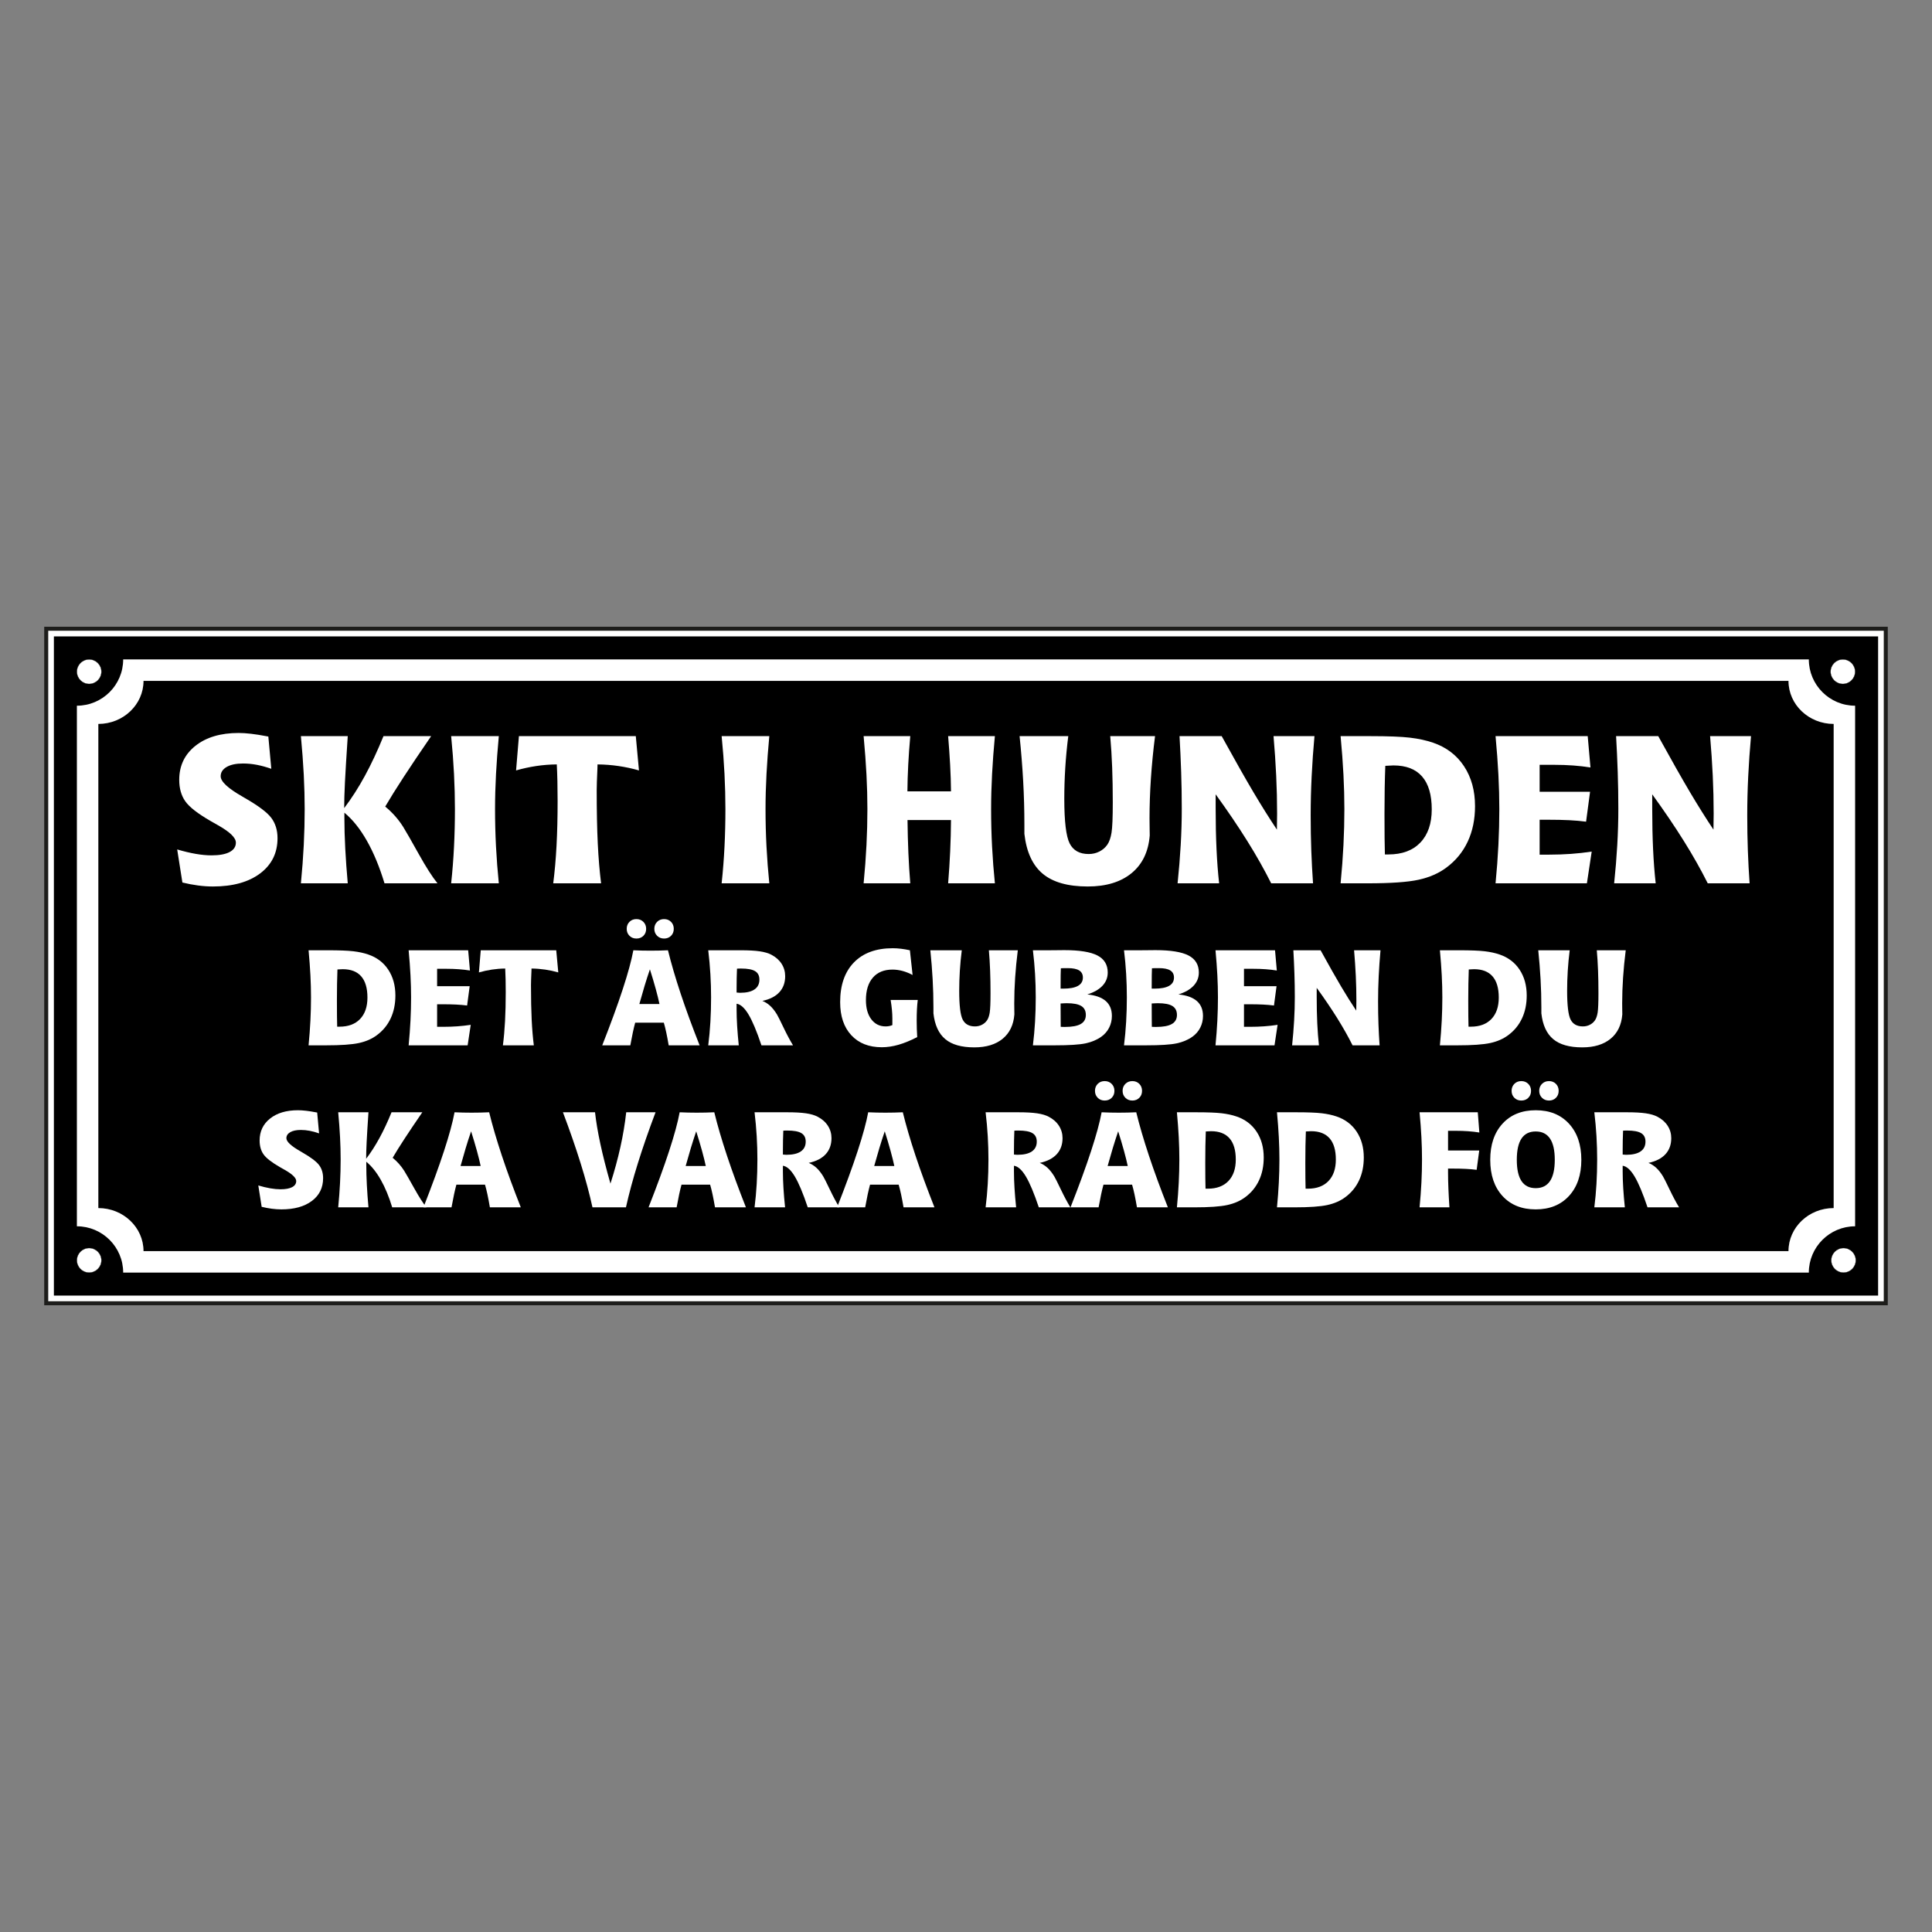
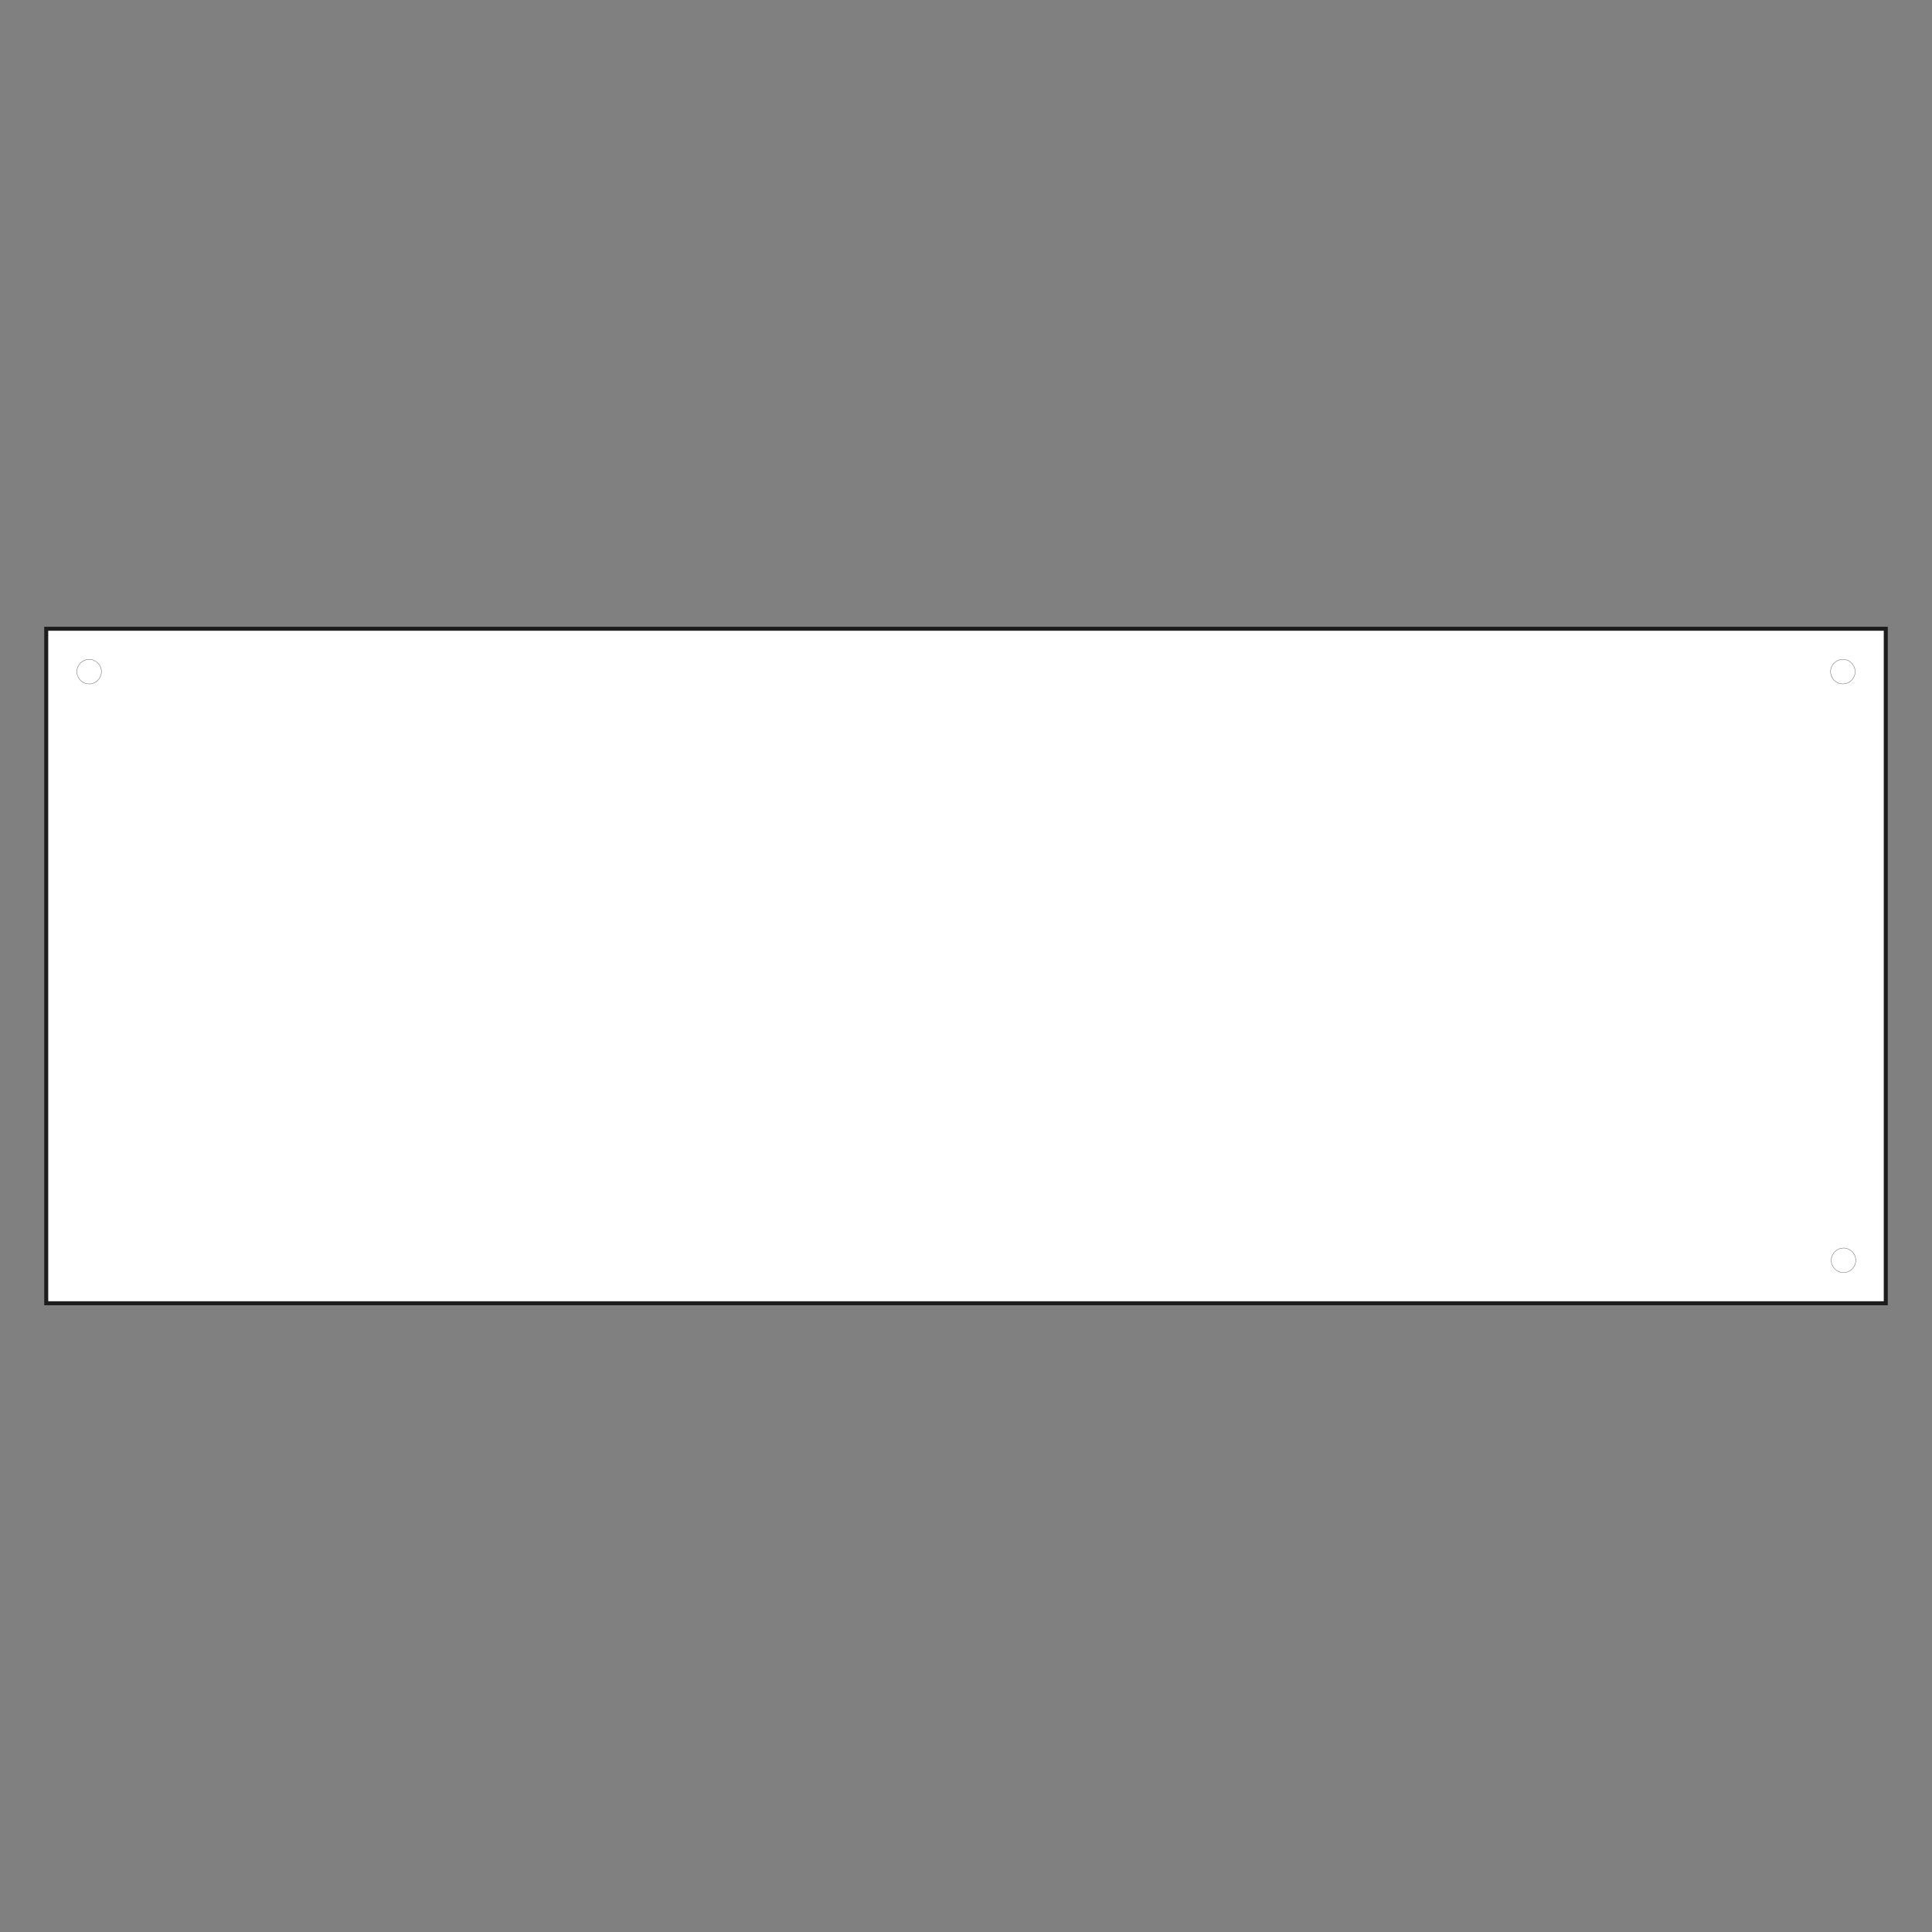
<svg xmlns="http://www.w3.org/2000/svg" id="Layer_2" data-name="Layer 2" viewBox="0 0 2048 2048">
  <rect x="0" y="0" width="2048" height="2048" fill="#808080" stroke="none" />
  <defs>
    <style>
      .cls-1, .cls-2, .cls-3 {
        fill: #fff;
      }

      .cls-4 {
        fill: none;
      }

      .cls-2 {
        stroke-width: 4.252px;
      }

      .cls-2, .cls-3 {
        stroke: #1d1d1b;
        stroke-miterlimit: 10;
      }

      .cls-3 {
        stroke-width: .283px;
      }
    </style>
  </defs>
  <g id="Layer_1-2" data-name="Layer 1">
    <rect class="cls-4" x="0" y="0" width="2047.999" height="2047.999" />
    <rect class="cls-2" x="49" y="666.5" width="1950.001" height="715" />
-     <rect x="57.125" y="674.625" width="1933.751" height="698.75" />
    <g>
      <circle class="cls-3" cx="1953.5" cy="712" r="13" />
      <circle class="cls-3" cx="1954.204" cy="1336" r="13" />
-       <circle class="cls-3" cx="94.5" cy="1336" r="13" />
      <circle class="cls-3" cx="94.5" cy="712" r="13" />
    </g>
    <g>
      <path class="cls-1" d="m284.456,780.768l3.137,34.192c-5.339-1.874-10.46-3.281-15.364-4.221-4.906-.936-9.776-1.406-14.607-1.406-7.357,0-13.146,1.227-17.366,3.681-4.22,2.45-6.329,5.733-6.329,9.844,0,5.627,7.682,12.804,23.046,21.533l2.164,1.299c14.642,8.366,24.145,15.489,28.51,21.368,4.364,5.88,6.547,13.037,6.547,21.479,0,15.653-6.15,28.094-18.449,37.327-12.298,9.235-28.98,13.85-50.042,13.85-5.122,0-10.387-.363-15.797-1.084s-10.928-1.767-16.554-3.135l-5.519-35.059c7.07,2.094,13.634,3.664,19.693,4.707,6.06,1.048,11.613,1.57,16.663,1.57,8.367,0,14.769-1.171,19.205-3.518,4.436-2.342,6.654-5.679,6.654-10.007,0-5.121-6.24-11.217-18.718-18.284-3.462-1.948-6.131-3.464-8.007-4.546-13.633-7.86-22.597-14.84-26.887-20.938-4.293-6.095-6.438-13.687-6.438-22.774,0-14.932,5.716-26.943,17.15-36.031,11.432-9.092,26.707-13.633,45.823-13.633,7.789,0,17.672,1.153,29.646,3.462.793.143,1.406.253,1.84.322Z" />
      <path class="cls-1" d="m318.972,780.335h49.663c-1.443,21.569-2.434,37.833-2.976,48.797-.541,10.968-.811,20.127-.811,27.485,7.791-10.243,15.093-21.623,21.911-34.138,6.816-12.513,13.398-26.563,19.746-42.144h50.529c-11.541,16.808-21.244,31.236-29.105,43.279-7.863,12.047-14.391,22.505-19.584,31.377,3.75,3.104,7.212,6.44,10.387,10.01,3.173,3.569,6.058,7.412,8.656,11.524,3.029,4.906,8.475,14.408,16.338,28.511,7.861,14.103,14.534,24.543,20.016,31.324h-56.155c-5.266-17.382-11.488-32.407-18.665-45.064-7.178-12.661-15.131-22.595-23.858-29.81v5.303c0,10.243.306,21.188.919,32.837.612,11.649,1.497,23.893,2.651,36.734h-49.663c1.369-14.067,2.38-27.591,3.03-40.576.649-12.984.973-25.676.973-38.086,0-11.756-.324-23.911-.973-36.461-.649-12.554-1.66-26.187-3.03-40.901Z" />
-       <path class="cls-1" d="m478.242,780.335h50.529c-1.298,13.85-2.291,27.212-2.975,40.088-.686,12.876-1.028,25.302-1.028,37.273,0,13.49.342,26.782,1.028,39.873.684,13.091,1.677,26.021,2.975,38.789h-50.529c1.369-12.769,2.38-25.698,3.03-38.789.649-13.091.974-26.384.974-39.873,0-11.971-.325-24.397-.974-37.273-.649-12.876-1.66-26.238-3.03-40.088Z" />
      <path class="cls-1" d="m550.087,780.335h123.888l3.354,36.355c-6.998-2.02-14.174-3.569-21.532-4.653-7.357-1.082-14.823-1.657-22.396-1.729,0,.936-.037,2.342-.109,4.219-.505,11.107-.757,18.79-.757,23.047,0,22.288.378,41.188,1.135,56.695.758,15.509,1.929,29.539,3.517,42.09h-50.745c1.585-12.262,2.759-25.571,3.516-39.927.758-14.352,1.136-30.15,1.136-47.391,0-7.499-.073-14.444-.216-20.828-.146-6.384-.362-12.352-.649-17.906-7.43.072-14.734.647-21.911,1.729-7.178,1.084-14.266,2.633-21.261,4.653l3.03-36.355Z" />
      <path class="cls-1" d="m764.97,780.335h50.529c-1.298,13.85-2.291,27.212-2.975,40.088-.686,12.876-1.028,25.302-1.028,37.273,0,13.49.342,26.782,1.028,39.873.684,13.091,1.677,26.021,2.975,38.789h-50.529c1.369-12.769,2.38-25.698,3.03-38.789s.974-26.384.974-39.873c0-11.971-.325-24.397-.974-37.273s-1.66-26.238-3.03-40.088Z" />
      <path class="cls-1" d="m915.475,780.335h49.447c-.938,10.603-1.66,20.756-2.164,30.459-.505,9.703-.795,19.061-.865,28.079h46.202c-.073-9.018-.38-18.43-.92-28.242-.541-9.808-1.244-19.907-2.109-30.296h49.555c-1.298,13.85-2.291,27.212-2.975,40.088-.686,12.876-1.028,25.302-1.028,37.273,0,13.49.342,26.782,1.028,39.873.684,13.091,1.677,26.021,2.975,38.789h-49.555c.936-11.47,1.658-22.776,2.164-33.921.504-11.143.793-22.196.865-33.164h-46.093c.143,12.119.449,23.714.919,34.788.468,11.073,1.136,21.84,2.002,32.298h-49.447c1.369-14.067,2.38-27.591,3.03-40.576.649-12.984.973-25.676.973-38.086,0-11.756-.324-23.911-.973-36.461-.649-12.554-1.66-26.187-3.03-40.901Z" />
      <path class="cls-1" d="m1080.804,780.335h51.612c-1.444,11.398-2.507,22.633-3.192,33.704-.686,11.076-1.028,21.95-1.028,32.622,0,24.095,1.893,39.891,5.68,47.393,3.788,7.502,10.512,11.25,20.18,11.25,4.111,0,7.899-.882,11.361-2.649s6.276-4.201,8.44-7.302c2.09-3.101,3.571-7.376,4.436-12.822s1.298-16.105,1.298-31.973c0-13.127-.216-25.463-.648-37.005-.433-11.539-1.12-22.615-2.057-33.218h47.5c-1.948,15.438-3.408,30.423-4.382,44.959-.974,14.533-1.461,28.583-1.461,42.144,0,3.099.036,6.653.109,10.655.072,4.004.109,6.512.109,7.522-1.372,17.24-7.791,30.564-19.26,39.978-11.469,9.414-26.978,14.121-46.525,14.121-20.991,0-36.879-4.508-47.663-13.525-10.783-9.015-17.257-23.119-19.422-42.305v-9.739c0-15.507-.432-30.999-1.298-46.472-.865-15.471-2.128-31.252-3.788-47.337Z" />
      <path class="cls-1" d="m1250.354,780.335h44.683c13.996,25.392,25.228,45.227,33.706,59.51,8.474,14.282,16.75,27.483,24.829,39.6,0-1.946.036-4.794.107-8.545.072-3.751.112-6.53.112-8.332,0-13.416-.327-26.923-.976-40.52-.649-13.597-1.585-27.499-2.813-41.712h43.389c-1.299,14.356-2.293,28.549-2.978,42.576-.685,14.032-1.026,27.826-1.026,41.387,0,13.129.215,25.627.649,37.491.434,11.868,1.044,23.392,1.841,34.571h-44.365c-7.211-14.426-15.653-29.375-25.318-44.849s-20.848-31.973-33.54-49.502v15.041c0,15.727.305,30.134.918,43.225s1.532,25.121,2.759,36.084h-44.038c1.442-13.776,2.544-27.248,3.301-40.413.757-13.163,1.138-26.057,1.138-38.68,0-13.055-.215-26.023-.649-38.899s-1.012-25.553-1.729-38.032Z" />
      <path class="cls-1" d="m1421.091,780.335h31.487c18.898,0,32.909.542,42.034,1.623,9.125,1.082,17.258,2.851,24.4,5.303,14.137,4.832,25.103,13.145,32.893,24.939s11.685,25.913,11.685,42.361c0,13.993-2.58,26.509-7.737,37.544s-12.713,20.234-22.666,27.591c-8.079,6.06-17.892,10.352-29.431,12.876-11.541,2.526-29.575,3.787-54.1,3.787h-28.565c1.368-14.067,2.38-27.591,3.03-40.576.649-12.984.974-25.676.974-38.086,0-11.756-.325-23.911-.974-36.461-.649-12.554-1.662-26.187-3.03-40.901Zm46.958,125.404h3.787c14.5,0,25.768-4.201,33.814-12.605,8.041-8.404,12.063-20.143,12.063-35.218,0-15.366-3.408-26.961-10.225-34.788-6.816-7.826-16.934-11.741-30.349-11.741-1.227,0-3.462.11-6.709.327-.867.072-1.514.107-1.948.107-.289,7.502-.504,15.438-.649,23.804-.146,8.368-.215,17.494-.215,27.373,0,10.82.036,19.26.107,25.318.072,6.06.179,11.868.325,17.422Z" />
      <path class="cls-1" d="m1585.338,780.335h97.703l2.922,33.218c-5.773-.938-11.866-1.641-18.286-2.112-6.42-.466-13.237-.703-20.449-.703h-15.149v28.565h53.452l-4.221,31.704c-5.41-.721-11.36-1.245-17.852-1.57s-14.067-.486-22.722-.486h-8.657v37.002h10.281c7.86,0,15.543-.269,23.045-.811s14.786-1.353,21.858-2.434l-5.085,33.65h-96.839c1.368-14.067,2.38-27.591,3.03-40.576.649-12.984.974-25.676.974-38.086,0-11.756-.325-23.911-.974-36.461-.649-12.554-1.662-26.187-3.03-40.901Z" />
      <path class="cls-1" d="m1713.122,780.335h44.685c13.993,25.392,25.228,45.227,33.704,59.51,8.476,14.282,16.752,27.483,24.832,39.6,0-1.946.036-4.794.107-8.545.072-3.751.11-6.53.11-8.332,0-13.416-.325-26.923-.974-40.52-.649-13.597-1.588-27.499-2.813-41.712h43.387c-1.299,14.356-2.291,28.549-2.976,42.576-.685,14.032-1.028,27.826-1.028,41.387,0,13.129.217,25.627.649,37.491.434,11.868,1.046,23.392,1.841,34.571h-44.363c-7.213-14.426-15.653-29.375-25.318-44.849-9.667-15.474-20.848-31.973-33.543-49.502v15.041c0,15.727.307,30.134.92,43.225.611,13.091,1.532,25.121,2.759,36.084h-44.038c1.442-13.776,2.544-27.248,3.301-40.413.757-13.163,1.138-26.057,1.138-38.68,0-13.055-.217-26.023-.649-38.899-.434-12.876-1.012-25.553-1.731-38.032Z" />
      <path class="cls-1" d="m327.097,1007.328h20.335c12.205,0,21.254.349,27.148,1.048,5.893.699,11.145,1.841,15.757,3.426,9.131,3.122,16.213,8.489,21.243,16.105,5.032,7.618,7.548,16.737,7.548,27.358,0,9.04-1.666,17.12-4.997,24.25-3.331,7.125-8.21,13.066-14.64,17.818-5.218,3.912-11.554,6.684-19.007,8.315-7.454,1.632-19.1,2.445-34.939,2.445h-18.449c.885-9.083,1.538-17.818,1.957-26.204.419-8.384.629-16.584.629-24.597,0-7.591-.21-15.442-.629-23.549-.419-8.106-1.073-16.911-1.957-26.415Zm30.328,80.991h2.445c9.364,0,16.643-2.714,21.838-8.142,5.194-5.428,7.791-13.008,7.791-22.747,0-9.92-2.2-17.408-6.603-22.465-4.402-5.054-10.937-7.582-19.602-7.582-.793,0-2.236.072-4.332.21-.559.045-.979.069-1.258.069-.186,4.846-.326,9.969-.419,15.373-.094,5.406-.14,11.297-.14,17.679,0,6.989.024,12.439.071,16.354.046,3.912.115,7.663.209,11.25Z" />
      <path class="cls-1" d="m433.173,1007.328h63.102l1.887,21.453c-3.728-.605-7.664-1.057-11.81-1.361s-8.549-.455-13.206-.455h-9.784v18.447h34.52l-2.725,20.474c-3.494-.466-7.337-.802-11.53-1.012-4.192-.21-9.084-.314-14.674-.314h-5.59v23.898h6.638c5.078,0,10.039-.175,14.885-.524,4.844-.349,9.548-.873,14.116-1.572l-3.285,21.73h-62.542c.885-9.083,1.538-17.818,1.957-26.204.419-8.384.629-16.584.629-24.597,0-7.591-.21-15.442-.629-23.549-.419-8.106-1.073-16.911-1.957-26.415Z" />
      <path class="cls-1" d="m509.621,1007.328h80.011l2.167,23.479c-4.519-1.303-9.154-2.304-13.906-3.003s-9.573-1.073-14.465-1.12c0,.605-.024,1.514-.069,2.725-.327,7.175-.489,12.135-.489,14.885,0,14.394.244,26.601.733,36.617.489,10.014,1.246,19.074,2.272,27.181h-32.773c1.024-7.918,1.781-16.513,2.271-25.783s.734-19.473.734-30.607c0-4.846-.047-9.329-.14-13.454-.094-4.12-.234-7.976-.42-11.564-4.799.047-9.515.421-14.15,1.12-4.636.699-9.213,1.7-13.731,3.003l1.957-23.479Z" />
      <path class="cls-1" d="m671.39,1007.328c2.935.139,5.927.246,8.98.314,3.05.072,6.09.107,9.118.107,3.12,0,6.242-.036,9.365-.107,3.12-.067,6.195-.175,9.224-.314,3.399,13.884,7.896,29.234,13.486,46.049,5.59,16.819,12.275,35.059,20.055,54.715h-32.773c-.886-5.215-1.759-9.826-2.62-13.834-.863-4.006-1.712-7.408-2.551-10.202h-30.328c-.792,2.842-1.619,6.266-2.48,10.272-.862,4.006-1.759,8.597-2.691,13.765h-29.768c9.037-22.966,16.304-42.856,21.802-59.675,5.496-16.817,9.224-30.513,11.181-41.089Zm3.215-33.052c2.981,0,5.45.979,7.407,2.933,1.957,1.957,2.936,4.429,2.936,7.408,0,2.983-.967,5.442-2.9,7.372-1.934,1.935-4.415,2.902-7.442,2.902-2.982,0-5.439-.981-7.372-2.936-1.934-1.957-2.901-4.402-2.901-7.338,0-2.978.967-5.45,2.901-7.408,1.933-1.955,4.39-2.933,7.372-2.933Zm14.325,53.246c-2.05,6.01-3.96,11.949-5.73,17.82-1.77,5.869-3.587,12.182-5.45,18.936h21.314c-.933-4.47-2.261-9.84-3.984-16.105s-3.773-13.149-6.149-20.651Zm15.025-53.246c2.981,0,5.438.979,7.372,2.933,1.933,1.957,2.9,4.429,2.9,7.408,0,2.983-.967,5.442-2.9,7.372-1.934,1.935-4.391,2.902-7.372,2.902-2.983,0-5.452-.981-7.408-2.936-1.957-1.957-2.935-4.402-2.935-7.338,0-2.978.977-5.45,2.935-7.408,1.956-1.955,4.425-2.933,7.408-2.933Z" />
-       <path class="cls-1" d="m750.773,1108.092c1.024-8.151,1.781-16.432,2.271-24.841s.734-17.061.734-25.96c0-8.106-.245-16.316-.734-24.632s-1.246-16.759-2.271-25.331h34.52c8.385,0,15.094.374,20.125,1.12,5.032.743,9.131,1.955,12.299,3.632,4.705,2.47,8.316,5.672,10.83,9.609,2.516,3.937,3.774,8.306,3.774,13.102,0,6.848-2.051,12.509-6.15,16.981s-10.109,7.546-18.029,9.224c2.982,1.164,5.718,2.889,8.212,5.171,2.491,2.282,4.902,5.336,7.232,9.154,1.072,1.771,3.377,6.36,6.918,13.765,3.539,7.408,6.918,13.745,10.133,19.007h-33.472c-4.986-14.905-9.574-25.842-13.766-32.806-4.193-6.964-8.386-10.726-12.578-11.286v6.149c0,5.406.197,11.286.593,17.646.395,6.357.966,13.125,1.712,20.297h-32.354Zm30.048-55.972c.465.047,1.141.105,2.027.175.885.069,1.443.105,1.677.105,6.708,0,11.797-1.189,15.268-3.565,3.47-2.374,5.206-5.845,5.206-10.413,0-4.143-1.526-7.137-4.577-8.98-3.052-1.838-8.001-2.759-14.849-2.759-1.026,0-1.864.013-2.516.036-.653.022-1.258.058-1.817.103-.14,3.31-.244,6.664-.315,10.063-.069,3.402-.104,6.872-.104,10.413v4.821Z" />
      <path class="cls-1" d="m945.943,1086.64v-7.058c0-2.839-.151-5.856-.453-9.047-.303-3.191-.758-6.698-1.363-10.518h28.72c-.374,3.03-.653,6.324-.839,9.887-.187,3.565-.28,7.56-.28,11.985,0,3.03.046,5.974.14,8.841.093,2.866.233,5.742.419,8.63-7.128,3.681-13.743,6.393-19.845,8.142-6.104,1.747-11.997,2.62-17.679,2.62-13.697,0-24.482-4.25-32.355-12.755-7.873-8.5-11.809-20.181-11.809-35.043,0-18.073,4.879-32.121,14.64-42.137,9.759-10.014,23.467-15.024,41.124-15.024,2.841,0,5.776.186,8.805.558,3.028.374,6.149.909,9.364,1.608l2.865,26.204c-3.588-1.908-7.164-3.341-10.726-4.297-3.564-.954-7.093-1.431-10.587-1.431-8.944,0-15.874,2.828-20.789,8.489-4.915,5.659-7.372,13.615-7.372,23.864,0,8.523,1.897,15.303,5.695,20.333,3.797,5.032,8.863,7.546,15.199,7.546,1.257,0,2.491-.114,3.703-.349,1.211-.233,2.352-.582,3.424-1.048Z" />
      <path class="cls-1" d="m986.194,1007.328h33.332c-.933,7.363-1.619,14.618-2.061,21.766-.443,7.152-.664,14.175-.664,21.07,0,15.561,1.223,25.763,3.668,30.607,2.446,4.846,6.79,7.267,13.033,7.267,2.656,0,5.101-.569,7.337-1.711s4.053-2.714,5.45-4.716c1.351-2.002,2.306-4.763,2.865-8.281.559-3.516.839-10.399.839-20.651,0-8.478-.14-16.443-.419-23.898-.28-7.452-.723-14.605-1.328-21.453h30.676c-1.257,9.969-2.201,19.648-2.829,29.035-.629,9.387-.944,18.461-.944,27.217,0,2.006.022,4.299.069,6.884.046,2.586.071,4.205.071,4.857-.886,11.136-5.032,19.74-12.438,25.822-7.408,6.077-17.424,9.118-30.048,9.118-13.557,0-23.817-2.911-30.782-8.736-6.965-5.822-11.146-14.93-12.544-27.322v-6.288c0-10.019-.28-20.022-.839-30.016-.559-9.992-1.375-20.181-2.445-30.571Z" />
      <path class="cls-1" d="m1094.925,1108.092c1.024-8.245,1.781-16.596,2.271-25.049.489-8.456.734-17.041.734-25.752,0-8.339-.245-16.654-.734-24.946-.489-8.292-1.246-16.631-2.271-25.018h18.309c2.049,0,4.727-.022,8.036-.069,3.307-.047,5.59-.069,6.848-.069,16.166,0,27.893,1.885,35.184,5.661,7.29,3.771,10.936,9.806,10.936,18.098,0,5.356-1.851,10.014-5.555,13.973-3.704,3.961-9.074,7.036-16.107,9.226,8.665.838,15.175,3.157,19.531,6.953,4.355,3.796,6.533,9.071,6.533,15.827,0,4.472-.967,8.619-2.9,12.439-1.934,3.82-4.694,7.009-8.28,9.571-4.613,3.31-10.168,5.661-16.666,7.058-6.5,1.397-17.342,2.096-32.529,2.096h-23.339Zm29.35-60.094h2.864c6.895,0,12.078-.979,15.549-2.936,3.47-1.955,5.206-4.891,5.206-8.803,0-3.402-1.306-5.916-3.913-7.549-2.61-1.63-6.616-2.445-12.02-2.445-2.051,0-3.588.011-4.612.034-1.026.025-1.957.06-2.796.107-.094,2.049-.163,4.483-.209,7.3-.047,2.819-.069,7.582-.069,14.291Zm.139,40.46c.513.045,1.095.081,1.748.103.652.027,1.583.036,2.795.036,7.501,0,13.055-1.035,16.666-3.108,3.61-2.074,5.416-5.276,5.416-9.609s-1.607-7.488-4.821-9.47c-3.215-1.98-8.34-2.969-15.374-2.969-.699,0-1.503.025-2.411.072-.908.045-2.295.116-4.157.208,0,5.309.022,10.715.069,16.21.046,5.5.069,8.341.069,8.527Z" />
      <path class="cls-1" d="m1191.497,1108.092c1.024-8.245,1.781-16.596,2.271-25.049.489-8.456.734-17.041.734-25.752,0-8.339-.245-16.654-.734-24.946-.489-8.292-1.246-16.631-2.271-25.018h18.309c2.049,0,4.727-.022,8.036-.069,3.307-.047,5.59-.069,6.848-.069,16.166,0,27.893,1.885,35.184,5.661,7.291,3.771,10.937,9.806,10.937,18.098,0,5.356-1.852,10.014-5.556,13.973-3.704,3.961-9.074,7.036-16.107,9.226,8.666.838,15.176,3.157,19.531,6.953s6.534,9.071,6.534,15.827c0,4.472-.967,8.619-2.9,12.439-1.935,3.82-4.694,7.009-8.281,9.571-4.613,3.31-10.169,5.661-16.667,7.058s-17.341,2.096-32.528,2.096h-23.339Zm29.35-60.094h2.864c6.895,0,12.078-.979,15.548-2.936,3.471-1.955,5.206-4.891,5.206-8.803,0-3.402-1.303-5.916-3.912-7.549-2.611-1.63-6.616-2.445-12.02-2.445-2.051,0-3.588.011-4.612.034-1.026.025-1.957.06-2.796.107-.094,2.049-.163,4.483-.209,7.3-.047,2.819-.069,7.582-.069,14.291Zm.139,40.46c.513.045,1.095.081,1.748.103.652.027,1.583.036,2.795.036,7.501,0,13.056-1.035,16.666-3.108s5.417-5.276,5.417-9.609-1.608-7.488-4.823-9.47c-3.213-1.98-8.339-2.969-15.373-2.969-.699,0-1.503.025-2.411.072-.908.045-2.295.116-4.157.208,0,5.309.022,10.715.069,16.21.046,5.5.069,8.341.069,8.527Z" />
      <path class="cls-1" d="m1288.49,1007.328h63.099l1.888,21.453c-3.728-.605-7.665-1.057-11.81-1.361-4.147-.305-8.55-.455-13.207-.455h-9.781v18.447h34.519l-2.725,20.474c-3.493-.466-7.338-.802-11.53-1.012s-9.085-.314-14.674-.314h-5.589v23.898h6.637c5.077,0,10.039-.175,14.885-.524,4.844-.349,9.548-.873,14.114-1.572l-3.283,21.73h-62.542c.885-9.083,1.536-17.818,1.955-26.204.421-8.384.629-16.584.629-24.597,0-7.591-.208-15.442-.629-23.549-.419-8.106-1.07-16.911-1.955-26.415Z" />
      <path class="cls-1" d="m1371.018,1007.328h28.86c9.036,16.398,16.291,29.21,21.766,38.433,5.473,9.224,10.82,17.751,16.038,25.575,0-1.258.022-3.097.069-5.52.045-2.421.069-4.217.069-5.381,0-8.664-.208-17.386-.629-26.169-.419-8.783-1.023-17.76-1.816-26.939h28.021c-.838,9.271-1.478,18.439-1.921,27.499s-.663,17.968-.663,26.728c0,8.478.139,16.549.419,24.211s.674,15.106,1.189,22.326h-28.652c-4.658-9.316-10.108-18.971-16.351-28.963-6.243-9.992-13.463-20.651-21.661-31.968v9.712c0,10.155.197,19.462.593,27.918.394,8.456.99,16.222,1.78,23.302h-28.439c.932-8.897,1.641-17.597,2.132-26.099.488-8.5.732-16.828.732-24.98,0-8.433-.139-16.808-.419-25.123-.28-8.315-.654-16.502-1.117-24.563Z" />
      <path class="cls-1" d="m1526.359,1007.328h20.335c12.204,0,21.253.349,27.147,1.048,5.892.699,11.145,1.841,15.758,3.426,9.13,3.122,16.21,8.489,21.242,16.105,5.032,7.618,7.546,16.737,7.546,27.358,0,9.04-1.666,17.12-4.996,24.25-3.33,7.125-8.209,13.066-14.638,17.818-5.22,3.912-11.555,6.684-19.007,8.315-7.455,1.632-19.101,2.445-34.94,2.445h-18.447c.885-9.083,1.536-17.818,1.955-26.204.421-8.384.629-16.584.629-24.597,0-7.591-.208-15.442-.629-23.549-.419-8.106-1.07-16.911-1.955-26.415Zm30.327,80.991h2.445c9.365,0,16.643-2.714,21.838-8.142,5.193-5.428,7.791-13.008,7.791-22.747,0-9.92-2.201-17.408-6.604-22.465-4.402-5.054-10.935-7.582-19.601-7.582-.793,0-2.235.072-4.333.21-.558.045-.976.069-1.256.069-.188,4.846-.327,9.969-.419,15.373-.094,5.406-.141,11.297-.141,17.679,0,6.989.022,12.439.069,16.354.047,3.912.116,7.663.21,11.25Z" />
      <path class="cls-1" d="m1630.617,1007.328h33.332c-.932,7.363-1.619,14.618-2.06,21.766-.443,7.152-.665,14.175-.665,21.07,0,15.561,1.225,25.763,3.67,30.607,2.445,4.846,6.79,7.267,13.033,7.267,2.654,0,5.101-.569,7.336-1.711,2.237-1.142,4.053-2.714,5.45-4.716,1.35-2.002,2.306-4.763,2.866-8.281.558-3.516.838-10.399.838-20.651,0-8.478-.139-16.443-.419-23.898-.28-7.452-.723-14.605-1.328-21.453h30.676c-1.258,9.969-2.201,19.648-2.83,29.035-.629,9.387-.943,18.461-.943,27.217,0,2.006.022,4.299.069,6.884.047,2.586.069,4.205.069,4.857-.885,11.136-5.029,19.74-12.437,25.822-7.408,6.077-17.424,9.118-30.049,9.118-13.555,0-23.817-2.911-30.782-8.736-6.964-5.822-11.145-14.93-12.542-27.322v-6.288c0-10.019-.28-20.022-.838-30.016-.56-9.992-1.375-20.181-2.448-30.571Z" />
      <path class="cls-1" d="m336.218,1179.343l2.025,22.08c-3.447-1.209-6.755-2.118-9.922-2.723-3.169-.605-6.313-.909-9.433-.909-4.752,0-8.49.793-11.216,2.374-2.725,1.585-4.088,3.704-4.088,6.36,0,3.634,4.961,8.272,14.884,13.906l1.397.84c9.457,5.403,15.595,10.003,18.414,13.801,2.818,3.798,4.228,8.42,4.228,13.87,0,10.108-3.973,18.147-11.915,24.108-7.943,5.966-18.716,8.944-32.319,8.944-3.307,0-6.708-.233-10.202-.699-3.493-.466-7.057-1.142-10.692-2.024l-3.563-22.642c4.565,1.35,8.804,2.365,12.717,3.039,3.913.676,7.501,1.012,10.762,1.012,5.403,0,9.538-.755,12.404-2.271,2.864-1.514,4.297-3.668,4.297-6.463,0-3.307-4.031-7.242-12.089-11.81-2.236-1.258-3.96-2.235-5.172-2.933-8.804-5.079-14.594-9.584-17.365-13.521-2.772-3.937-4.157-8.841-4.157-14.712,0-9.642,3.692-17.399,11.076-23.269,7.383-5.869,17.248-8.803,29.594-8.803,5.032,0,11.413.743,19.147,2.235.512.094.908.163,1.188.21Z" />
      <path class="cls-1" d="m358.508,1179.061h32.075c-.933,13.933-1.572,24.435-1.921,31.516-.349,7.083-.524,12.997-.524,17.749,5.031-6.613,9.748-13.962,14.15-22.046,4.402-8.082,8.653-17.155,12.753-27.219h32.634c-7.455,10.856-13.72,20.174-18.798,27.953-5.078,7.782-9.293,14.535-12.648,20.264,2.422,2.004,4.658,4.158,6.708,6.465s3.913,4.785,5.59,7.441c1.957,3.171,5.474,9.307,10.552,18.414,5.078,9.107,9.387,15.852,12.928,20.23h-36.267c-3.402-11.226-7.419-20.929-12.054-29.104s-9.772-14.591-15.408-19.251v3.424c0,6.615.197,13.687.593,21.206.395,7.524.966,15.433,1.712,23.726h-32.075c.885-9.085,1.538-17.818,1.957-26.204.419-8.386.629-16.584.629-24.599,0-7.591-.21-15.442-.629-23.549-.419-8.106-1.073-16.911-1.957-26.415Z" />
      <path class="cls-1" d="m481.845,1179.061c2.935.141,5.927.246,8.98.316,3.05.069,6.09.105,9.118.105,3.12,0,6.242-.036,9.365-.105,3.12-.069,6.195-.175,9.224-.316,3.399,13.884,7.896,29.236,13.486,46.051,5.59,16.819,12.275,35.056,20.055,54.715h-32.773c-.886-5.215-1.759-9.828-2.62-13.837-.863-4.004-1.712-7.408-2.551-10.202h-30.328c-.792,2.844-1.619,6.266-2.48,10.274-.862,4.006-1.759,8.594-2.691,13.765h-29.768c9.037-22.966,16.304-42.858,21.802-59.675,5.496-16.817,9.224-30.513,11.181-41.091Zm17.539,20.196c-2.05,6.008-3.96,11.949-5.73,17.818-1.77,5.871-3.587,12.184-5.45,18.938h21.314c-.933-4.472-2.261-9.842-3.984-16.107s-3.773-13.147-6.149-20.649Z" />
      <path class="cls-1" d="m596.726,1179.061h34.031c1.072,9.786,2.946,20.92,5.625,33.404,2.678,12.484,6.254,26.554,10.726,42.207,4.239-13.23,7.757-26.171,10.552-38.818,2.796-12.648,4.845-24.91,6.149-36.792h31.096c-7.268,19.242-13.521,37.271-18.762,54.088-5.241,16.817-9.445,32.376-12.613,46.678h-35.499c-3.122-14.302-7.302-29.861-12.544-46.678-5.241-16.817-11.496-34.846-18.762-54.088Z" />
      <path class="cls-1" d="m720.481,1179.061c2.935.141,5.927.246,8.98.316,3.05.069,6.09.105,9.118.105,3.12,0,6.242-.036,9.365-.105,3.12-.069,6.195-.175,9.224-.316,3.399,13.884,7.896,29.236,13.486,46.051,5.59,16.819,12.275,35.056,20.055,54.715h-32.773c-.886-5.215-1.759-9.828-2.62-13.837-.863-4.004-1.712-7.408-2.551-10.202h-30.328c-.792,2.844-1.619,6.266-2.48,10.274-.862,4.006-1.759,8.594-2.691,13.765h-29.768c9.037-22.966,16.304-42.858,21.802-59.675,5.496-16.817,9.224-30.513,11.181-41.091Zm17.539,20.196c-2.05,6.008-3.96,11.949-5.73,17.818-1.77,5.871-3.587,12.184-5.45,18.938h21.314c-.933-4.472-2.261-9.842-3.984-16.107s-3.773-13.147-6.149-20.649Z" />
      <path class="cls-1" d="m799.864,1279.828c1.024-8.153,1.781-16.432,2.271-24.841.489-8.411.734-17.064.734-25.963,0-8.104-.245-16.316-.734-24.632-.489-8.315-1.246-16.759-2.271-25.331h34.52c8.385,0,15.094.376,20.125,1.12,5.032.746,9.131,1.957,12.299,3.632,4.705,2.472,8.316,5.674,10.83,9.611,2.516,3.937,3.774,8.303,3.774,13.1,0,6.848-2.051,12.509-6.15,16.983-4.099,4.47-10.109,7.546-18.029,9.221,2.982,1.167,5.718,2.889,8.212,5.173,2.491,2.282,4.902,5.334,7.232,9.154,1.072,1.769,3.377,6.36,6.918,13.765,3.539,7.408,6.918,13.743,10.133,19.007h-33.472c-4.986-14.907-9.574-25.844-13.766-32.808-4.193-6.964-8.386-10.726-12.578-11.286v6.149c0,5.406.197,11.286.593,17.646.395,6.36.966,13.127,1.712,20.299h-32.354Zm30.048-55.972c.465.045,1.141.103,2.027.175.885.067,1.443.103,1.677.103,6.708,0,11.797-1.187,15.268-3.565,3.47-2.374,5.206-5.845,5.206-10.411,0-4.145-1.526-7.137-4.577-8.98-3.052-1.838-8.001-2.761-14.849-2.761-1.026,0-1.864.013-2.516.036-.653.025-1.258.058-1.817.105-.14,3.307-.244,6.662-.315,10.061-.069,3.404-.104,6.875-.104,10.413v4.823Z" />
      <path class="cls-1" d="m920.335,1179.061c2.935.141,5.927.246,8.98.316,3.05.069,6.09.105,9.118.105,3.12,0,6.242-.036,9.365-.105,3.12-.069,6.195-.175,9.224-.316,3.399,13.884,7.896,29.236,13.486,46.051,5.59,16.819,12.275,35.056,20.055,54.715h-32.773c-.886-5.215-1.759-9.828-2.62-13.837-.863-4.004-1.712-7.408-2.551-10.202h-30.328c-.792,2.844-1.619,6.266-2.48,10.274-.862,4.006-1.759,8.594-2.691,13.765h-29.768c9.037-22.966,16.304-42.858,21.802-59.675,5.496-16.817,9.224-30.513,11.181-41.091Zm17.539,20.196c-2.05,6.008-3.96,11.949-5.73,17.818-1.77,5.871-3.587,12.184-5.45,18.938h21.314c-.933-4.472-2.261-9.842-3.984-16.107s-3.773-13.147-6.149-20.649Z" />
      <path class="cls-1" d="m1044.789,1279.828c1.024-8.153,1.781-16.432,2.271-24.841.489-8.411.734-17.064.734-25.963,0-8.104-.245-16.316-.734-24.632-.489-8.315-1.246-16.759-2.271-25.331h34.52c8.385,0,15.094.376,20.125,1.12,5.032.746,9.131,1.957,12.299,3.632,4.705,2.472,8.316,5.674,10.83,9.611,2.516,3.937,3.774,8.303,3.774,13.1,0,6.848-2.051,12.509-6.15,16.983-4.099,4.47-10.109,7.546-18.029,9.221,2.982,1.167,5.718,2.889,8.212,5.173,2.491,2.282,4.902,5.334,7.232,9.154,1.072,1.769,3.377,6.36,6.918,13.765,3.539,7.408,6.918,13.743,10.133,19.007h-33.472c-4.986-14.907-9.574-25.844-13.766-32.808-4.193-6.964-8.386-10.726-12.578-11.286v6.149c0,5.406.197,11.286.593,17.646.395,6.36.966,13.127,1.712,20.299h-32.354Zm30.048-55.972c.465.045,1.141.103,2.027.175.885.067,1.443.103,1.677.103,6.708,0,11.797-1.187,15.268-3.565,3.47-2.374,5.206-5.845,5.206-10.411,0-4.145-1.526-7.137-4.577-8.98-3.052-1.838-8.001-2.761-14.849-2.761-1.026,0-1.864.013-2.516.036-.653.025-1.258.058-1.817.105-.14,3.307-.244,6.662-.315,10.061-.069,3.404-.104,6.875-.104,10.413v4.823Z" />
      <path class="cls-1" d="m1167.775,1179.061c2.935.141,5.927.246,8.98.316,3.05.069,6.09.105,9.118.105,3.12,0,6.242-.036,9.365-.105,3.12-.069,6.195-.175,9.224-.316,3.399,13.884,7.896,29.236,13.486,46.051,5.59,16.819,12.275,35.056,20.056,54.715h-32.775c-.886-5.215-1.759-9.828-2.62-13.837-.863-4.004-1.712-7.408-2.551-10.202h-30.328c-.792,2.844-1.619,6.266-2.48,10.274-.862,4.006-1.759,8.594-2.691,13.765h-29.768c9.037-22.966,16.304-42.858,21.802-59.675,5.496-16.817,9.224-30.513,11.181-41.091Zm3.215-33.052c2.981,0,5.45.981,7.407,2.936,1.957,1.957,2.936,4.427,2.936,7.408s-.967,5.439-2.9,7.372c-1.934,1.933-4.415,2.9-7.442,2.9-2.982,0-5.439-.979-7.372-2.933-1.934-1.957-2.901-4.402-2.901-7.338,0-2.981.967-5.45,2.901-7.408,1.933-1.955,4.39-2.936,7.372-2.936Zm14.325,53.249c-2.05,6.008-3.96,11.949-5.73,17.818-1.77,5.871-3.587,12.184-5.45,18.938h21.314c-.933-4.472-2.261-9.842-3.984-16.107-1.723-6.266-3.773-13.147-6.149-20.649Zm15.025-53.249c2.981,0,5.438.981,7.372,2.936,1.933,1.957,2.9,4.427,2.9,7.408s-.967,5.439-2.9,7.372c-1.934,1.933-4.391,2.9-7.372,2.9-2.983,0-5.452-.979-7.408-2.933-1.957-1.957-2.935-4.402-2.935-7.338,0-2.981.977-5.45,2.935-7.408,1.956-1.955,4.425-2.936,7.408-2.936Z" />
      <path class="cls-1" d="m1247.578,1179.061h20.335c12.204,0,21.253.349,27.147,1.05,5.892.699,11.145,1.841,15.758,3.424,9.13,3.122,16.21,8.491,21.242,16.105,5.032,7.618,7.546,16.737,7.546,27.36,0,9.038-1.666,17.12-4.996,24.247-3.33,7.128-8.209,13.069-14.638,17.82-5.22,3.912-11.555,6.684-19.007,8.315-7.455,1.632-19.101,2.445-34.94,2.445h-18.447c.885-9.085,1.536-17.818,1.955-26.204.421-8.386.629-16.584.629-24.599,0-7.591-.208-15.442-.629-23.549-.419-8.106-1.07-16.911-1.955-26.415Zm30.327,80.991h2.445c9.365,0,16.643-2.714,21.838-8.142,5.193-5.426,7.791-13.006,7.791-22.745,0-9.922-2.201-17.411-6.604-22.467-4.402-5.052-10.935-7.582-19.601-7.582-.793,0-2.235.072-4.333.21-.558.047-.976.072-1.256.072-.188,4.846-.327,9.969-.419,15.371-.094,5.406-.141,11.3-.141,17.682,0,6.987.022,12.437.069,16.351s.116,7.663.21,11.25Z" />
      <path class="cls-1" d="m1353.654,1179.061h20.335c12.204,0,21.253.349,27.147,1.05,5.892.699,11.145,1.841,15.758,3.424,9.13,3.122,16.21,8.491,21.242,16.105,5.032,7.618,7.546,16.737,7.546,27.36,0,9.038-1.666,17.12-4.996,24.247-3.33,7.128-8.209,13.069-14.638,17.82-5.22,3.912-11.555,6.684-19.007,8.315-7.455,1.632-19.101,2.445-34.94,2.445h-18.447c.885-9.085,1.536-17.818,1.955-26.204.421-8.386.629-16.584.629-24.599,0-7.591-.208-15.442-.629-23.549-.419-8.106-1.07-16.911-1.955-26.415Zm30.327,80.991h2.445c9.365,0,16.643-2.714,21.838-8.142,5.193-5.426,7.791-13.006,7.791-22.745,0-9.922-2.201-17.411-6.604-22.467-4.402-5.052-10.935-7.582-19.601-7.582-.793,0-2.235.072-4.333.21-.558.047-.976.072-1.256.072-.188,4.846-.327,9.969-.419,15.371-.094,5.406-.141,11.3-.141,17.682,0,6.987.022,12.437.069,16.351s.116,7.663.21,11.25Z" />
      <path class="cls-1" d="m1504.803,1179.061h61.702l1.677,21.455c-3.726-.607-7.663-1.059-11.81-1.364-4.145-.302-8.547-.452-13.205-.452h-8.176v20.893h33.052l-2.725,20.474c-3.496-.464-7.327-.804-11.497-1.014-4.17-.208-9.049-.314-14.638-.314h-4.192v4.053c0,5.218.128,10.937.383,17.155.255,6.219.618,12.847,1.084,19.881h-31.655c.885-9.085,1.536-17.818,1.955-26.204.421-8.386.629-16.584.629-24.599,0-7.591-.208-15.442-.629-23.549-.419-8.106-1.07-16.911-1.955-26.415Z" />
      <path class="cls-1" d="m1627.93,1176.898c14.766,0,26.518,4.752,35.254,14.253,8.736,9.504,13.102,22.27,13.102,38.294,0,16.072-4.367,28.849-13.102,38.328-8.736,9.481-20.487,14.22-35.254,14.22-14.815,0-26.554-4.727-35.22-14.184-8.664-9.459-12.997-22.245-12.997-38.364,0-16.074,4.344-28.847,13.033-38.328,8.689-9.481,20.416-14.22,35.184-14.22Zm-15.303-30.889c2.981,0,5.45.981,7.408,2.936,1.955,1.957,2.933,4.427,2.933,7.408s-.967,5.439-2.9,7.372c-1.933,1.933-4.414,2.9-7.441,2.9-2.983,0-5.439-.979-7.372-2.933-1.935-1.957-2.9-4.402-2.9-7.338,0-2.981.965-5.45,2.9-7.408,1.933-1.955,4.389-2.936,7.372-2.936Zm15.303,53.39c-6.709,0-11.73,2.49-15.059,7.475-3.332,4.987-4.996,12.509-4.996,22.572s1.664,17.588,4.996,22.57c3.33,4.987,8.35,7.477,15.059,7.477,6.707,0,11.75-2.504,15.129-7.511,3.377-5.007,5.065-12.52,5.065-22.536s-1.688-17.529-5.065-22.536c-3.379-5.007-8.422-7.511-15.129-7.511Zm14.045-53.39c2.981,0,5.439.981,7.372,2.936,1.933,1.957,2.9,4.427,2.9,7.408s-.967,5.439-2.9,7.372-4.391,2.9-7.372,2.9c-2.983,0-5.45-.979-7.408-2.933-1.955-1.957-2.933-4.402-2.933-7.338,0-2.981.979-5.45,2.933-7.408,1.957-1.955,4.425-2.936,7.408-2.936Z" />
      <path class="cls-1" d="m1690.053,1279.828c1.023-8.153,1.78-16.432,2.271-24.841.488-8.411.732-17.064.732-25.963,0-8.104-.244-16.316-.732-24.632-.49-8.315-1.247-16.759-2.271-25.331h34.519c8.386,0,15.093.376,20.125,1.12,5.032.746,9.13,1.957,12.298,3.632,4.705,2.472,8.317,5.674,10.832,9.611,2.517,3.937,3.773,8.303,3.773,13.1,0,6.848-2.049,12.509-6.149,16.983-4.1,4.47-10.108,7.546-18.029,9.221,2.981,1.167,5.719,2.889,8.212,5.173,2.492,2.282,4.902,5.334,7.233,9.154,1.07,1.769,3.377,6.36,6.917,13.765,3.54,7.408,6.917,13.743,10.133,19.007h-33.473c-4.985-14.907-9.573-25.844-13.765-32.808-4.192-6.964-8.386-10.726-12.578-11.286v6.149c0,5.406.197,11.286.593,17.646.396,6.36.967,13.127,1.713,20.299h-32.354Zm30.047-55.972c.466.045,1.14.103,2.027.175.885.067,1.442.103,1.677.103,6.707,0,11.797-1.187,15.268-3.565,3.471-2.374,5.206-5.845,5.206-10.411,0-4.145-1.527-7.137-4.577-8.98-3.052-1.838-8.001-2.761-14.849-2.761-1.026,0-1.863.013-2.517.036-.652.025-1.256.058-1.816.105-.139,3.307-.244,6.662-.314,10.061-.072,3.404-.105,6.875-.105,10.413v4.823Z" />
    </g>
    <path class="cls-1" d="m1917.426,699H130.575c0,27.061-22.015,49.076-49.075,49.076h-.001v551.85h.001c27.06,0,49.075,22.015,49.075,49.075h1786.851c0-27.06,22.015-49.075,49.075-49.075v-551.85c-27.06,0-49.075-22.015-49.075-49.076Zm26.324,581.61c-26.407,0-47.89,20.474-47.89,45.639H152.141c0-25.165-21.484-45.639-47.89-45.639h-.001v-513.22h.001c26.406,0,47.89-20.473,47.89-45.641h1743.72c0,25.168,21.483,45.641,47.89,45.641v513.22Z" />
  </g>
</svg>